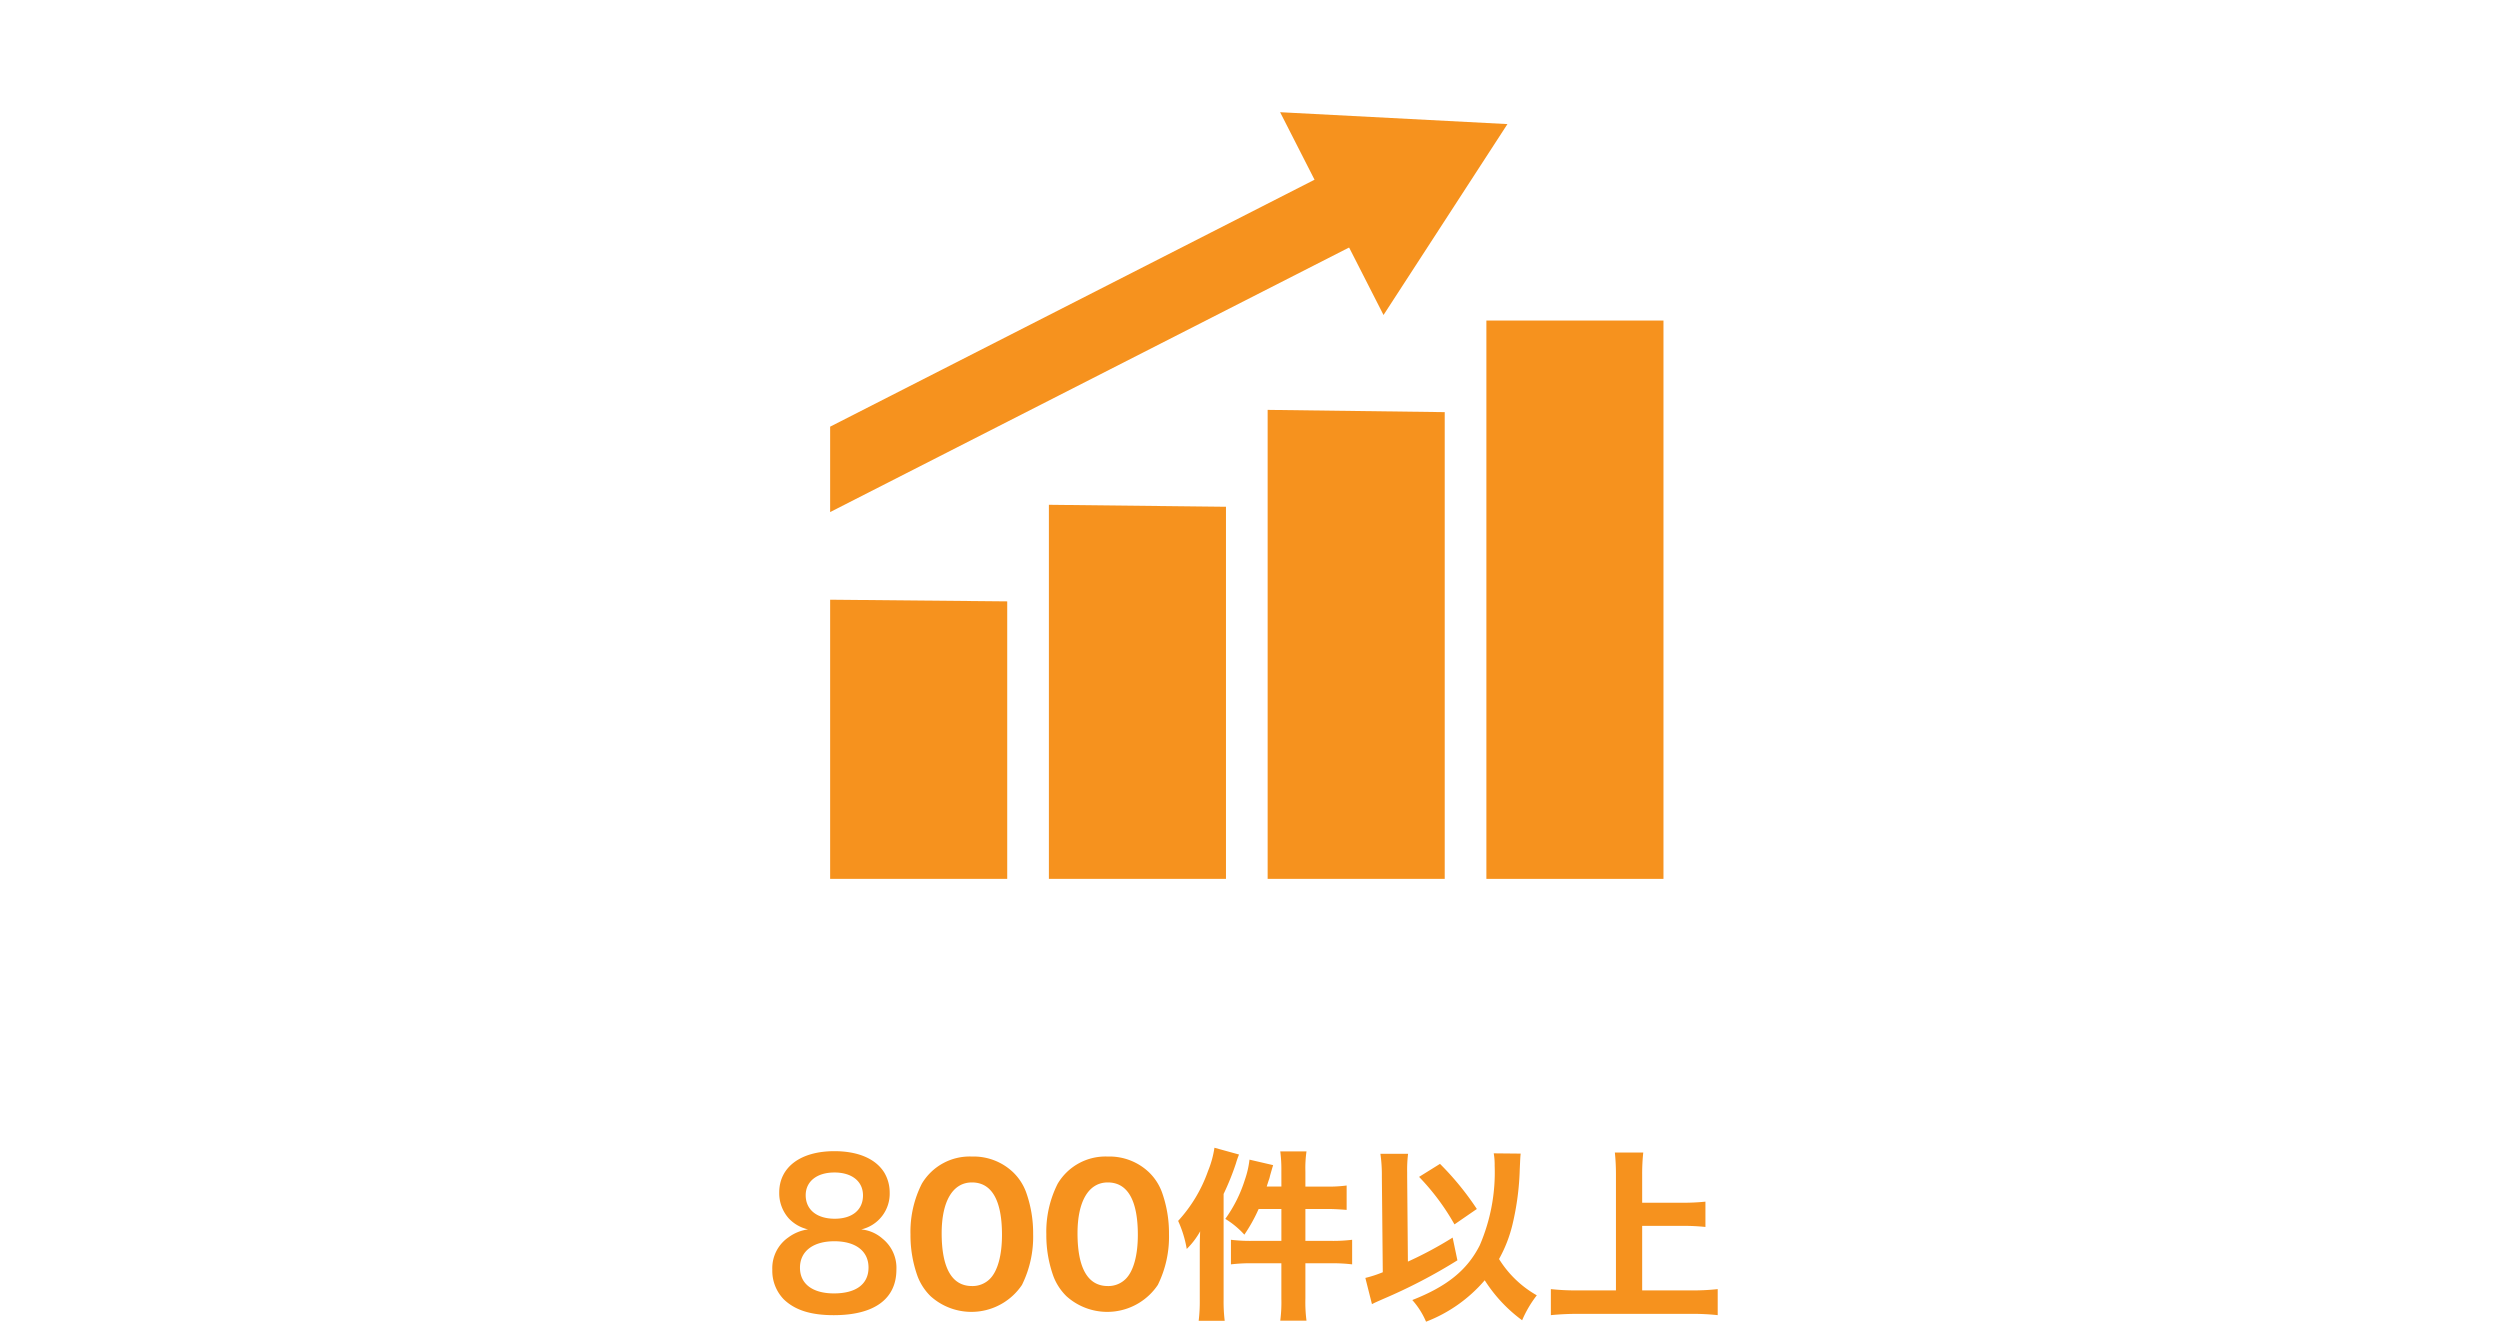
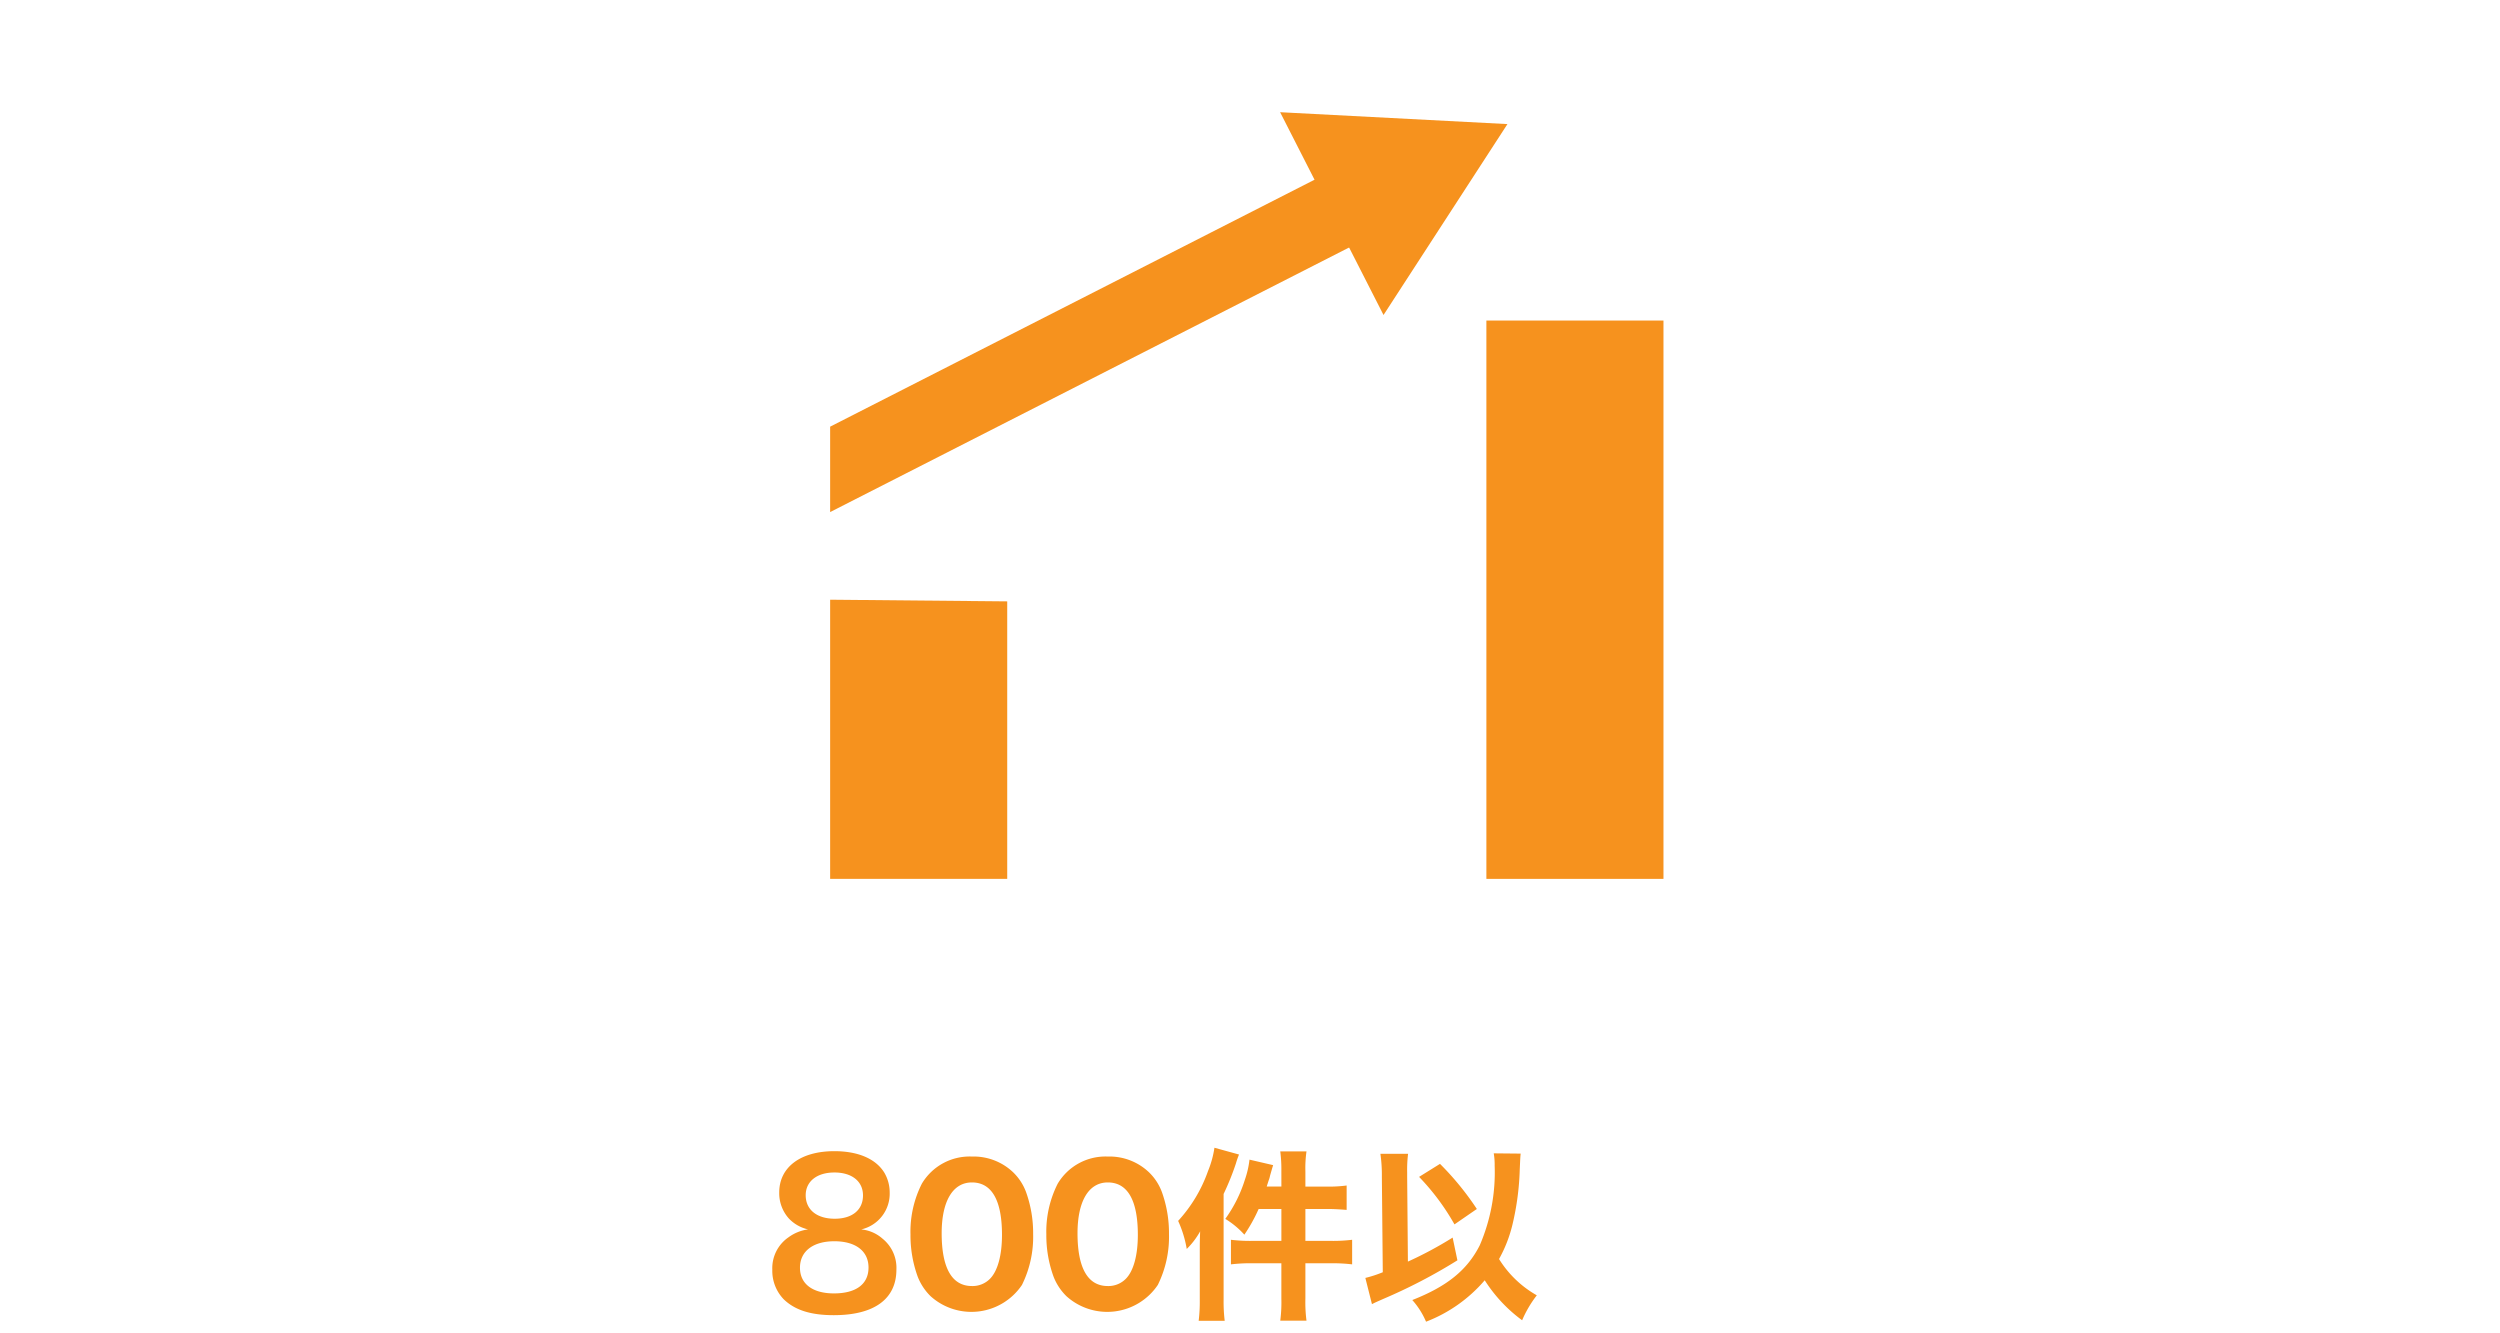
<svg xmlns="http://www.w3.org/2000/svg" width="300" height="160" viewBox="0 0 300 160">
  <g id="str02-2" transform="translate(-682 -618)">
-     <rect id="長方形_24" data-name="長方形 24" width="300" height="160" transform="translate(682 618)" fill="none" />
    <path id="パス_205" data-name="パス 205" d="M464.311,155.507a6.672,6.672,0,0,1-1.518-2.332,14.515,14.515,0,0,1-.858-5.039,12.744,12.744,0,0,1,1.364-6.094,6.674,6.674,0,0,1,6.007-3.257,6.876,6.876,0,0,1,4.973,1.914,6.4,6.4,0,0,1,1.518,2.333,14.567,14.567,0,0,1,.857,5.06,13.021,13.021,0,0,1-1.341,6.1,7.312,7.312,0,0,1-11,1.32m1.364-7.525c0,4.181,1.232,6.337,3.631,6.337a2.933,2.933,0,0,0,2.178-.88c.924-.946,1.43-2.839,1.43-5.259,0-4.158-1.232-6.293-3.608-6.293-2.288,0-3.631,2.244-3.631,6.1" transform="translate(329.323 618)" fill="#f6921e" />
    <path id="パス_206" data-name="パス 206" d="M480.613,155.507a6.672,6.672,0,0,1-1.518-2.332,14.515,14.515,0,0,1-.858-5.039,12.744,12.744,0,0,1,1.364-6.094,6.674,6.674,0,0,1,6.007-3.257,6.876,6.876,0,0,1,4.973,1.914,6.4,6.4,0,0,1,1.518,2.333,14.567,14.567,0,0,1,.857,5.06,13.021,13.021,0,0,1-1.341,6.1,7.312,7.312,0,0,1-11,1.32m1.364-7.525c0,4.181,1.232,6.337,3.631,6.337a2.933,2.933,0,0,0,2.178-.88c.924-.946,1.43-2.839,1.43-5.259,0-4.158-1.232-6.293-3.608-6.293-2.288,0-3.631,2.244-3.631,6.1" transform="translate(329.323 618)" fill="#f6921e" />
    <path id="パス_207" data-name="パス 207" d="M496.65,150.094c0-.725,0-1.143.044-2.332a9.243,9.243,0,0,1-1.607,2.113,13.589,13.589,0,0,0-1.034-3.367,17.355,17.355,0,0,0,3.587-5.985,11.929,11.929,0,0,0,.77-2.794l2.949.814a10.73,10.73,0,0,0-.374,1.078,31.041,31.041,0,0,1-1.475,3.653v12.695a19.105,19.105,0,0,0,.132,2.531h-3.124a19.245,19.245,0,0,0,.132-2.552Zm9.791-9.571a16.815,16.815,0,0,0-.132-2.354h3.147a14.027,14.027,0,0,0-.132,2.376v1.848h2.53a16.768,16.768,0,0,0,2.42-.132v2.927c-1.122-.088-1.672-.11-2.42-.11h-2.53v3.829h3.08a19.029,19.029,0,0,0,2.53-.133v2.949a20.21,20.21,0,0,0-2.486-.133h-3.124v4.247a17.132,17.132,0,0,0,.132,2.641h-3.147a17.3,17.3,0,0,0,.132-2.641V151.59h-3.477a20.505,20.505,0,0,0-2.574.133v-2.949a19.2,19.2,0,0,0,2.553.133h3.5v-3.829h-2.729A19.213,19.213,0,0,1,502,148.159a10.353,10.353,0,0,0-2.288-1.893,16.345,16.345,0,0,0,2.354-4.709,11.107,11.107,0,0,0,.55-2.4l2.838.66c-.11.352-.11.352-.374,1.276a3.118,3.118,0,0,1-.176.594c-.044.154-.132.4-.22.7h1.76Z" transform="translate(329.323 618)" fill="#f6921e" />
    <path id="パス_208" data-name="パス 208" d="M518.5,141.205a17.942,17.942,0,0,0-.175-2.751h3.322a15.488,15.488,0,0,0-.11,2.223v.549l.088,10.167a45.572,45.572,0,0,0,5.369-2.883l.572,2.728a64.552,64.552,0,0,1-8.867,4.62c-.836.374-.924.4-1.387.639l-.792-3.146a14.417,14.417,0,0,0,2.091-.683Zm16.657-2.772c-.044.439-.044.439-.11,1.914a32.343,32.343,0,0,1-.858,6.535,16.221,16.221,0,0,1-1.628,4.2,12.684,12.684,0,0,0,4.532,4.356,13.557,13.557,0,0,0-1.76,2.994,17.755,17.755,0,0,1-4.489-4.8,17.555,17.555,0,0,1-7.041,4.972,9.478,9.478,0,0,0-1.65-2.6c4.2-1.651,6.6-3.609,8.1-6.579a22.133,22.133,0,0,0,1.783-9.549,7.875,7.875,0,0,0-.111-1.475Zm-9.681,1.231a34.281,34.281,0,0,1,4.422,5.413l-2.684,1.849a27.891,27.891,0,0,0-4.247-5.7Z" transform="translate(329.323 618)" fill="#f6921e" />
-     <path id="パス_209" data-name="パス 209" d="M549.737,154.847h5.875a26.4,26.4,0,0,0,3.19-.154v3.125a27.911,27.911,0,0,0-3.146-.155h-13.62a32.269,32.269,0,0,0-3.256.155v-3.125a27.345,27.345,0,0,0,3.256.154h4.555V140.941a24.632,24.632,0,0,0-.132-2.64h3.41a24.035,24.035,0,0,0-.132,2.64v3.388h4.907a25.5,25.5,0,0,0,2.685-.131v3.036a26.14,26.14,0,0,0-2.685-.132h-4.907Z" transform="translate(329.323 618)" fill="#f6921e" />
-     <path id="パス_210" data-name="パス 210" d="M478.544,60.575v44.89h21.25V60.812Z" transform="translate(329.323 618)" fill="#f6921e" />
    <path id="パス_211" data-name="パス 211" d="M452.294,71.965v33.5h21.25v-33.3Z" transform="translate(329.323 618)" fill="#f6921e" />
-     <path id="パス_212" data-name="パス 212" d="M504.794,49.185v56.28h21.25V49.457Z" transform="translate(329.323 618)" fill="#f6921e" />
    <rect id="長方形_20" data-name="長方形 20" width="21.25" height="67" transform="translate(860.367 656.465)" fill="#f6921e" />
    <path id="パス_213" data-name="パス 213" d="M518.7,37.8,533.57,14.891l-27.279-1.426Z" transform="translate(329.323 618)" fill="#f6921e" />
    <path id="パス_214" data-name="パス 214" d="M452.294,61.449l65.835-33.563-4.147-8.135L452.294,51.2Z" transform="translate(329.323 618)" fill="#f6921e" />
    <path id="パス_832" data-name="パス 832" d="M5.216-8.233a5.132,5.132,0,0,0-2.347.948A4.494,4.494,0,0,0,.924-3.4,4.92,4.92,0,0,0,2.3.161c1.351,1.3,3.248,1.9,6,1.9,4.861,0,7.516-1.944,7.516-5.477a4.491,4.491,0,0,0-1.66-3.7,4.5,4.5,0,0,0-2.561-1.114,4.4,4.4,0,0,0,3.414-4.434,4.664,4.664,0,0,0-.64-2.371c-1.02-1.66-3.13-2.584-6-2.584-4.054,0-6.615,1.921-6.615,4.955a4.545,4.545,0,0,0,1.162,3.13A4.55,4.55,0,0,0,5.216-8.233Zm3.153-6.829c2.11,0,3.438,1.067,3.438,2.75,0,1.731-1.28,2.8-3.391,2.8-2.158,0-3.485-1.091-3.485-2.822C4.931-13.994,6.283-15.061,8.369-15.061ZM8.322-.551c-2.561,0-4.078-1.138-4.078-3.082C4.243-5.6,5.808-6.81,8.369-6.81s4.1,1.186,4.1,3.153C12.471-1.665,10.977-.551,8.322-.551Z" transform="translate(773.753 773.76)" fill="#f6921e" />
  </g>
</svg>